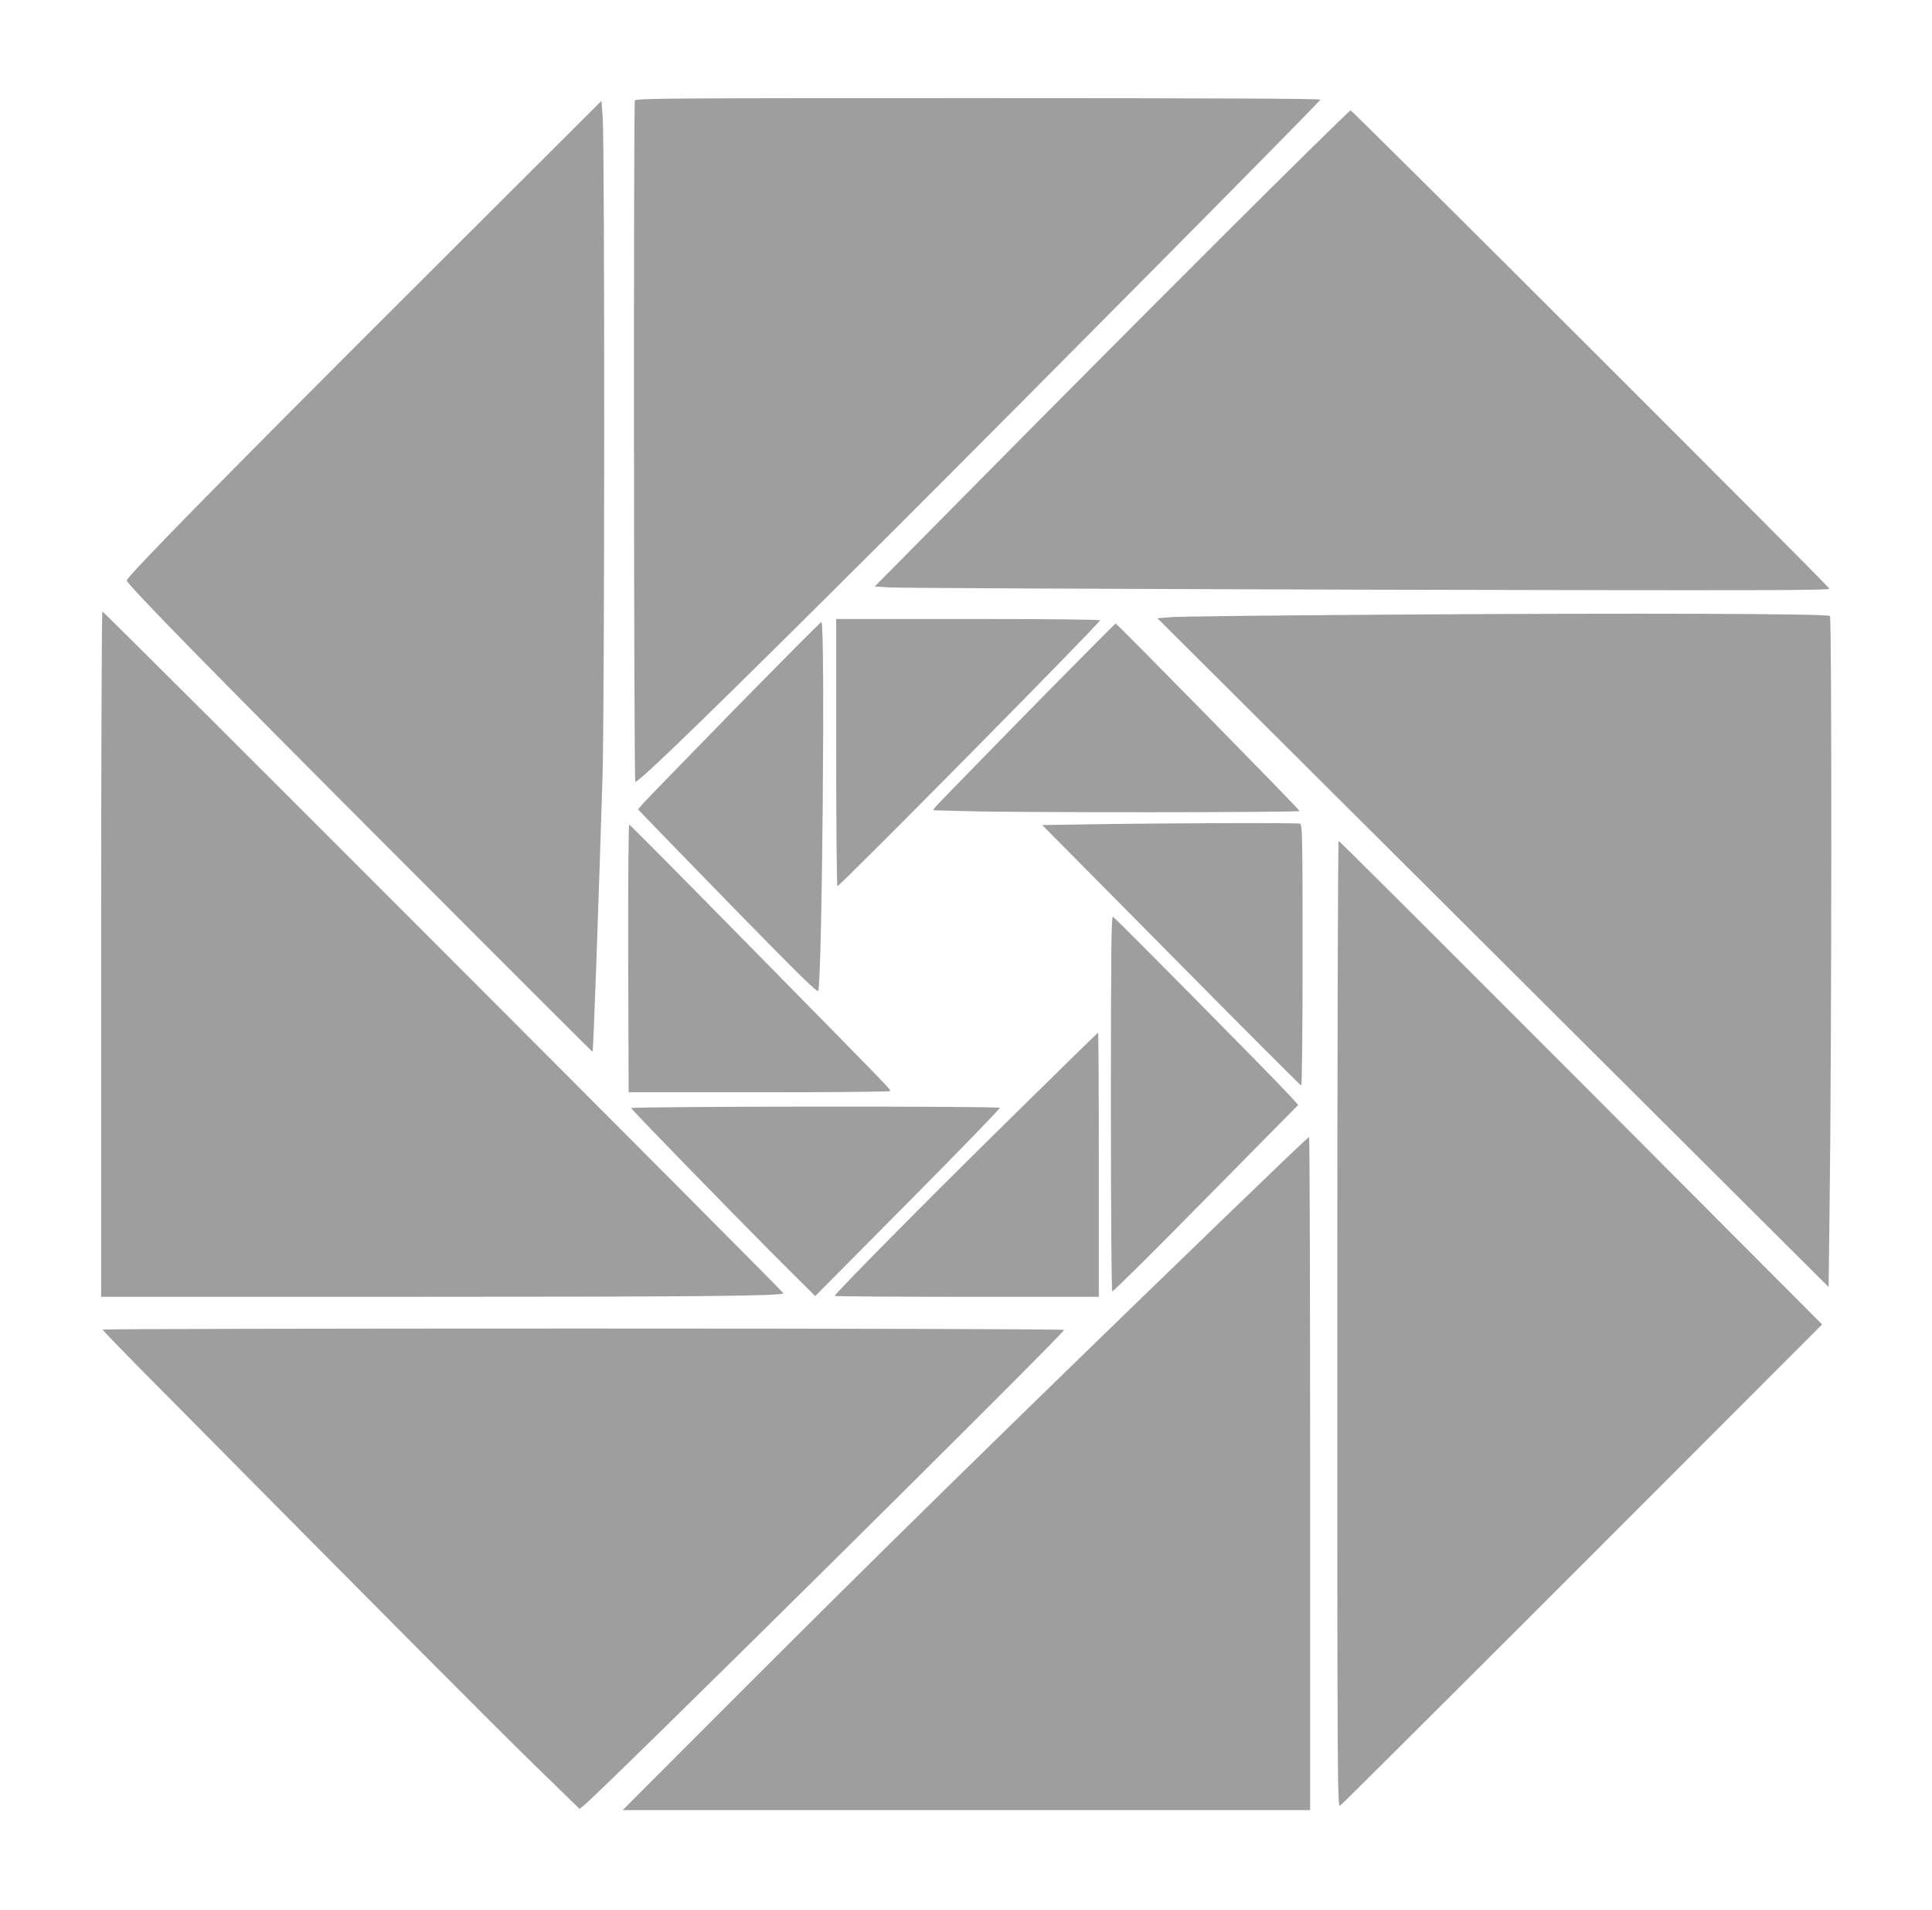
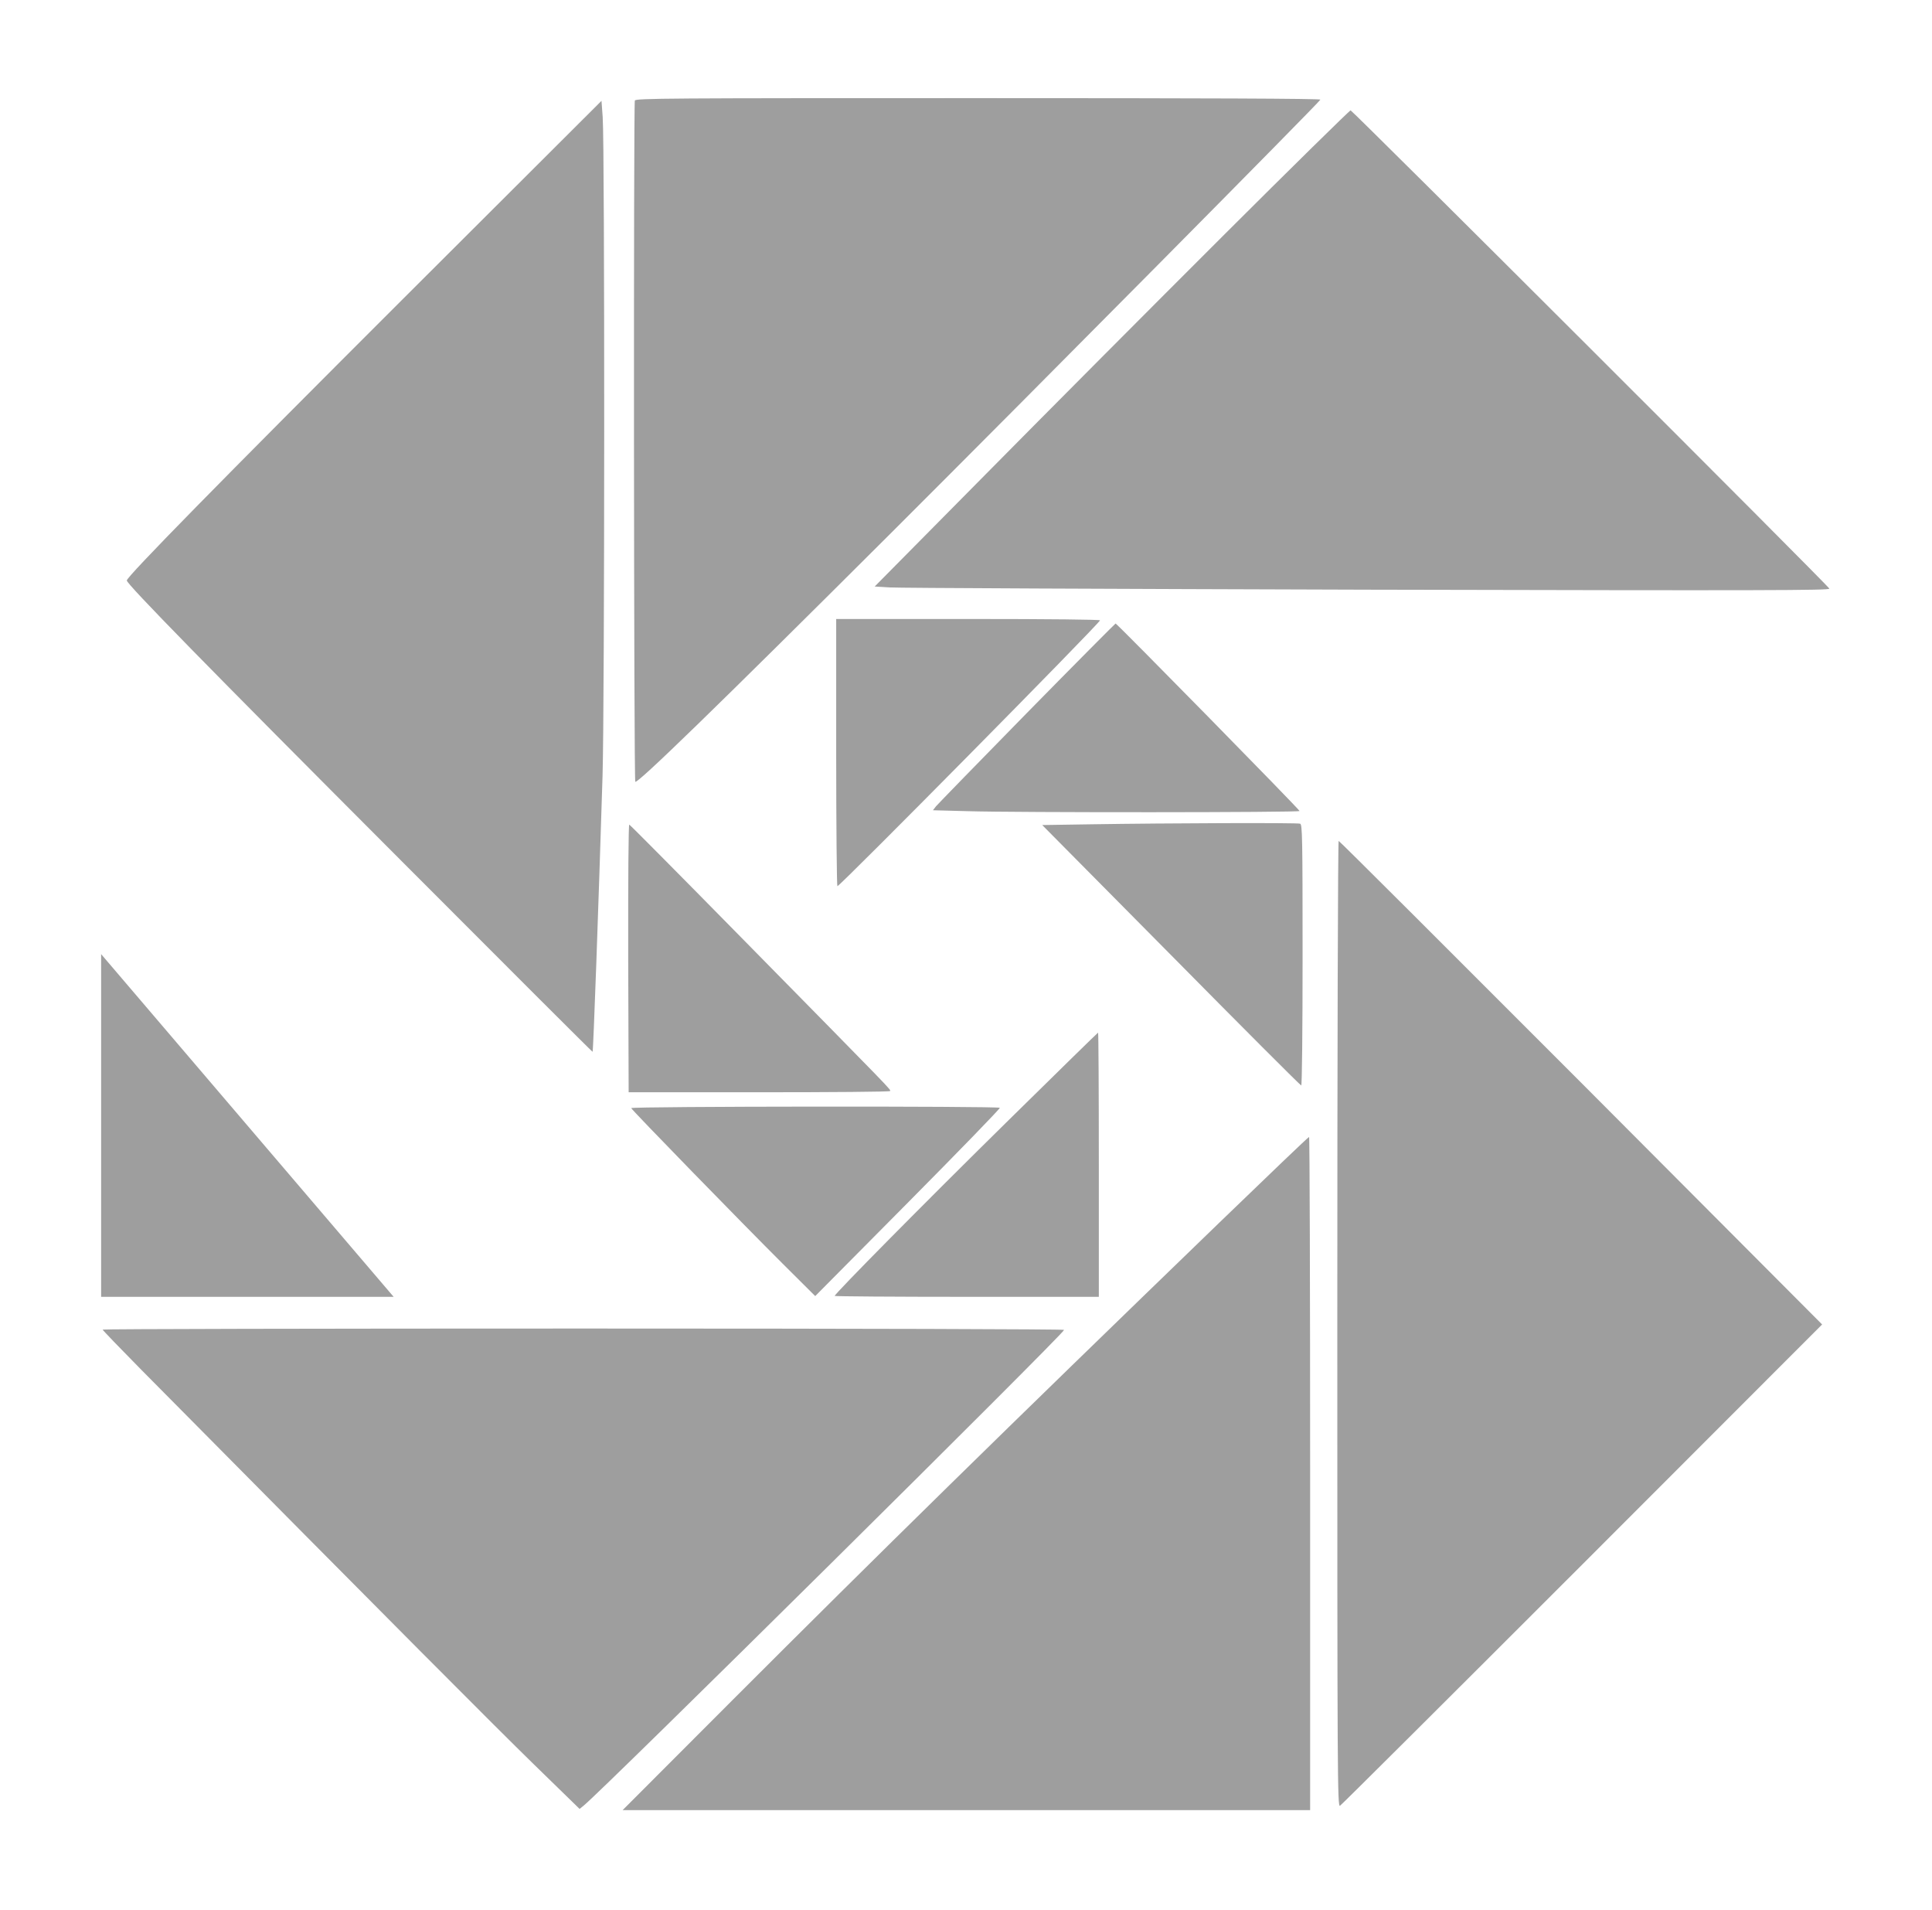
<svg xmlns="http://www.w3.org/2000/svg" version="1.0" width="1280pt" height="1265pt" viewBox="0 0 1280 1265" preserveAspectRatio="xMidYMid meet">
  <g transform="translate(0,1265) scale(0.1,-0.1)" fill="#9e9e9e" stroke="none">
    <path d="M4206 11984 c-9 -25 -7 -4497 3 -4512 11 -18 544 500 1699 1652 941 939 2835 2850 2840 2866 3 7 -754 10 -2266 10 -2061 0 -2270 -1 -2276 -16z" />
    <path d="M2704 10704 c-1259 -1257 -1864 -1874 -1864 -1899 0 -24 533 -569 1809 -1847 701 -703 1276 -1277 1277 -1275 5 4 39 953 66 1827 14 460 15 4165 1 4364 l-8 108 -1281 -1278z" />
    <path d="M8099 11084 c-463 -462 -1170 -1172 -1572 -1579 l-732 -740 100 -6 c55 -4 1478 -10 3163 -15 2665 -6 3062 -5 3062 7 0 13 -3151 3159 -3172 3168 -5 1 -387 -374 -849 -835z" />
-     <path d="M670 6330 l0 -2270 1938 0 c2001 0 2582 5 2582 24 0 11 -4500 4516 -4512 4516 -4 0 -8 -1021 -8 -2270z" />
-     <path d="M9235 8579 c-764 -5 -1430 -12 -1478 -17 l-89 -7 2224 -2215 2223 -2215 7 570 c13 955 15 3862 2 3875 -15 15 -1271 20 -2889 9z" />
+     <path d="M670 6330 l0 -2270 1938 0 z" />
    <path d="M5540 7665 c0 -487 4 -885 8 -885 17 0 1731 1734 1740 1761 2 5 -323 9 -872 9 l-876 0 0 -885z" />
-     <path d="M4863 7948 c-314 -321 -585 -600 -603 -621 l-33 -38 64 -67 c35 -37 302 -311 593 -610 415 -424 532 -539 537 -525 26 75 47 2443 21 2443 -5 0 -265 -262 -579 -582z" />
    <path d="M6803 7927 c-320 -326 -590 -604 -602 -618 l-20 -26 226 -6 c326 -10 2203 -9 2203 1 0 10 -1210 1242 -1219 1242 -3 -1 -268 -267 -588 -593z" />
    <path d="M7230 7190 l-325 -5 854 -862 c469 -475 857 -863 862 -863 5 0 9 356 9 864 0 778 -2 864 -16 870 -17 7 -877 4 -1384 -4z" />
    <path d="M4162 6303 l3 -888 862 0 c474 0 865 3 869 8 9 8 38 -23 -980 1012 -406 413 -742 752 -747 753 -5 2 -8 -354 -7 -885z" />
    <path d="M8860 3880 c0 -3045 1 -3200 18 -3191 9 5 732 725 1606 1599 l1588 1589 -1597 1602 c-879 880 -1601 1601 -1606 1601 -5 0 -9 -1383 -9 -3200z" />
-     <path d="M7360 5341 c0 -707 4 -1242 9 -1245 5 -3 284 273 620 615 l612 620 -58 64 c-105 115 -1158 1180 -1170 1183 -10 3 -13 -250 -13 -1237z" />
    <path d="M6678 5226 c-547 -538 -1148 -1146 -1148 -1160 0 -3 394 -6 875 -6 l875 0 0 875 c0 481 -2 875 -5 875 -2 0 -271 -263 -597 -584z" />
    <path d="M4182 5310 c4 -13 734 -762 1003 -1030 l216 -215 614 619 c338 341 612 623 609 628 -8 12 -2446 10 -2442 -2z" />
    <path d="M8080 4553 c-1439 -1391 -2258 -2195 -3225 -3162 l-730 -731 2278 0 2277 0 0 2230 c0 1227 -3 2230 -7 2229 -5 0 -271 -255 -593 -566z" />
    <path d="M680 3843 c0 -4 112 -120 248 -258 1714 -1731 2346 -2365 2604 -2617 l308 -300 27 22 c117 92 3183 3127 3183 3151 0 5 -1352 9 -3185 9 -1752 0 -3185 -3 -3185 -7z" />
  </g>
</svg>